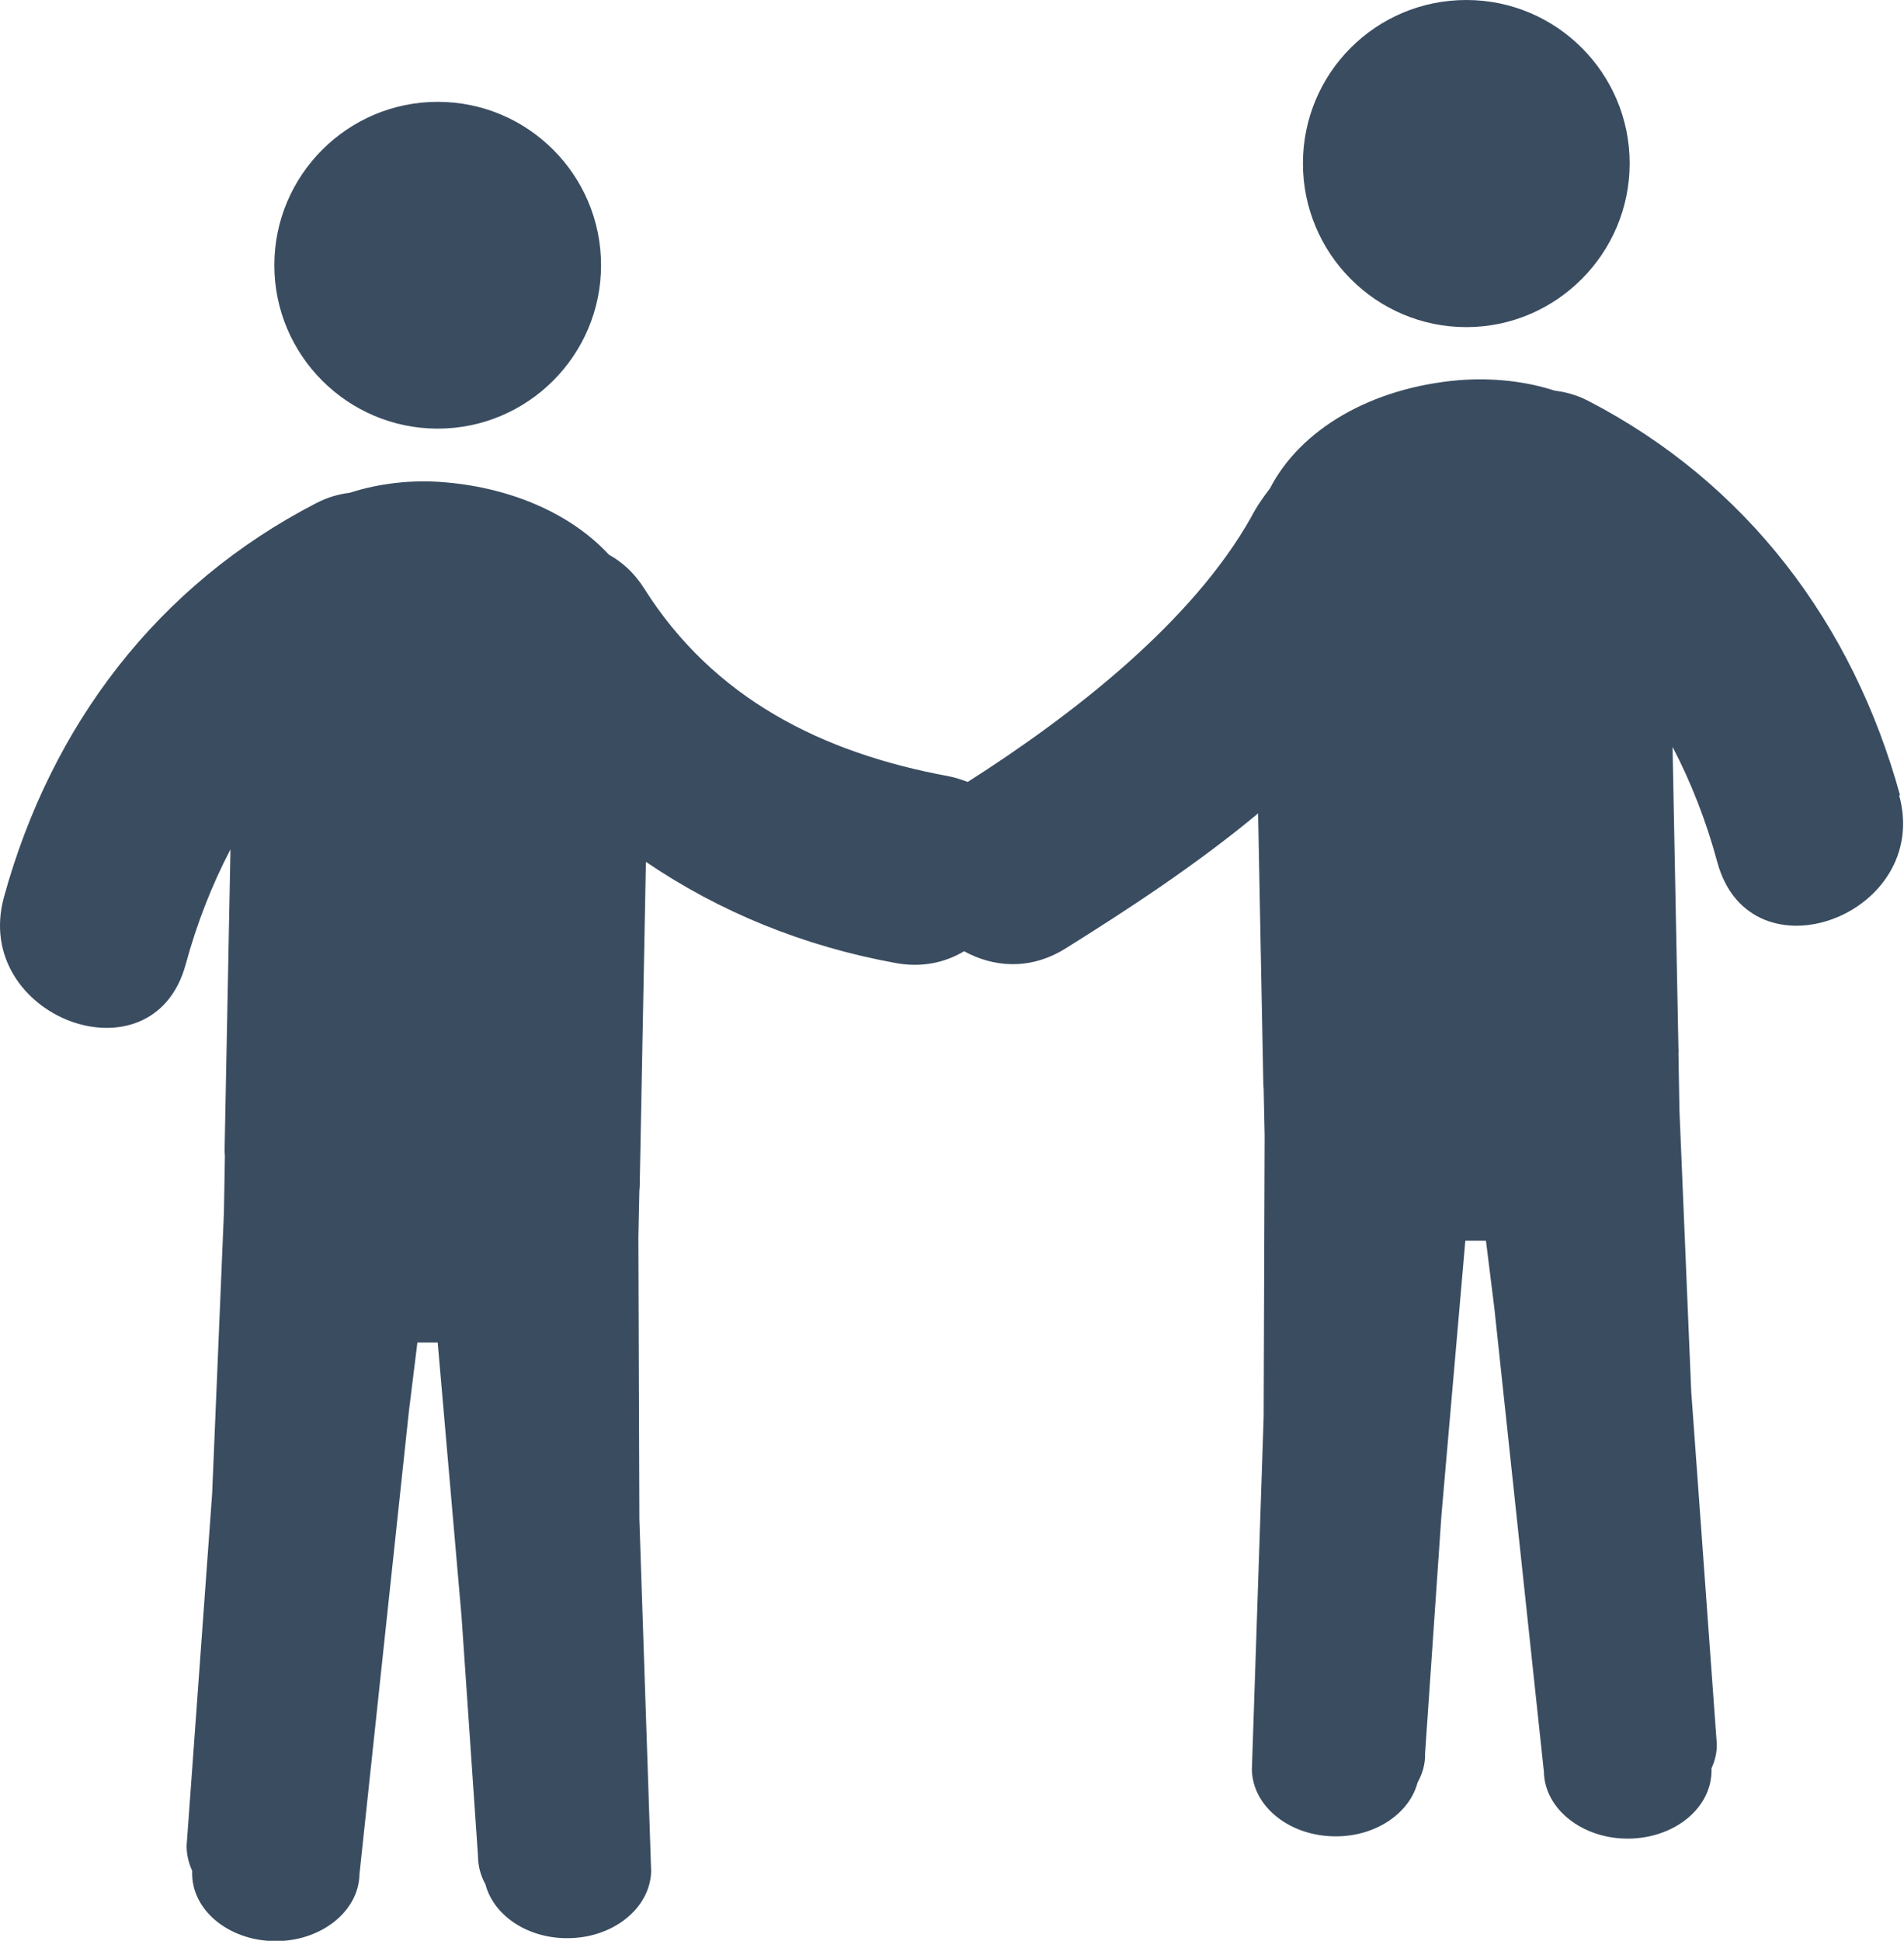
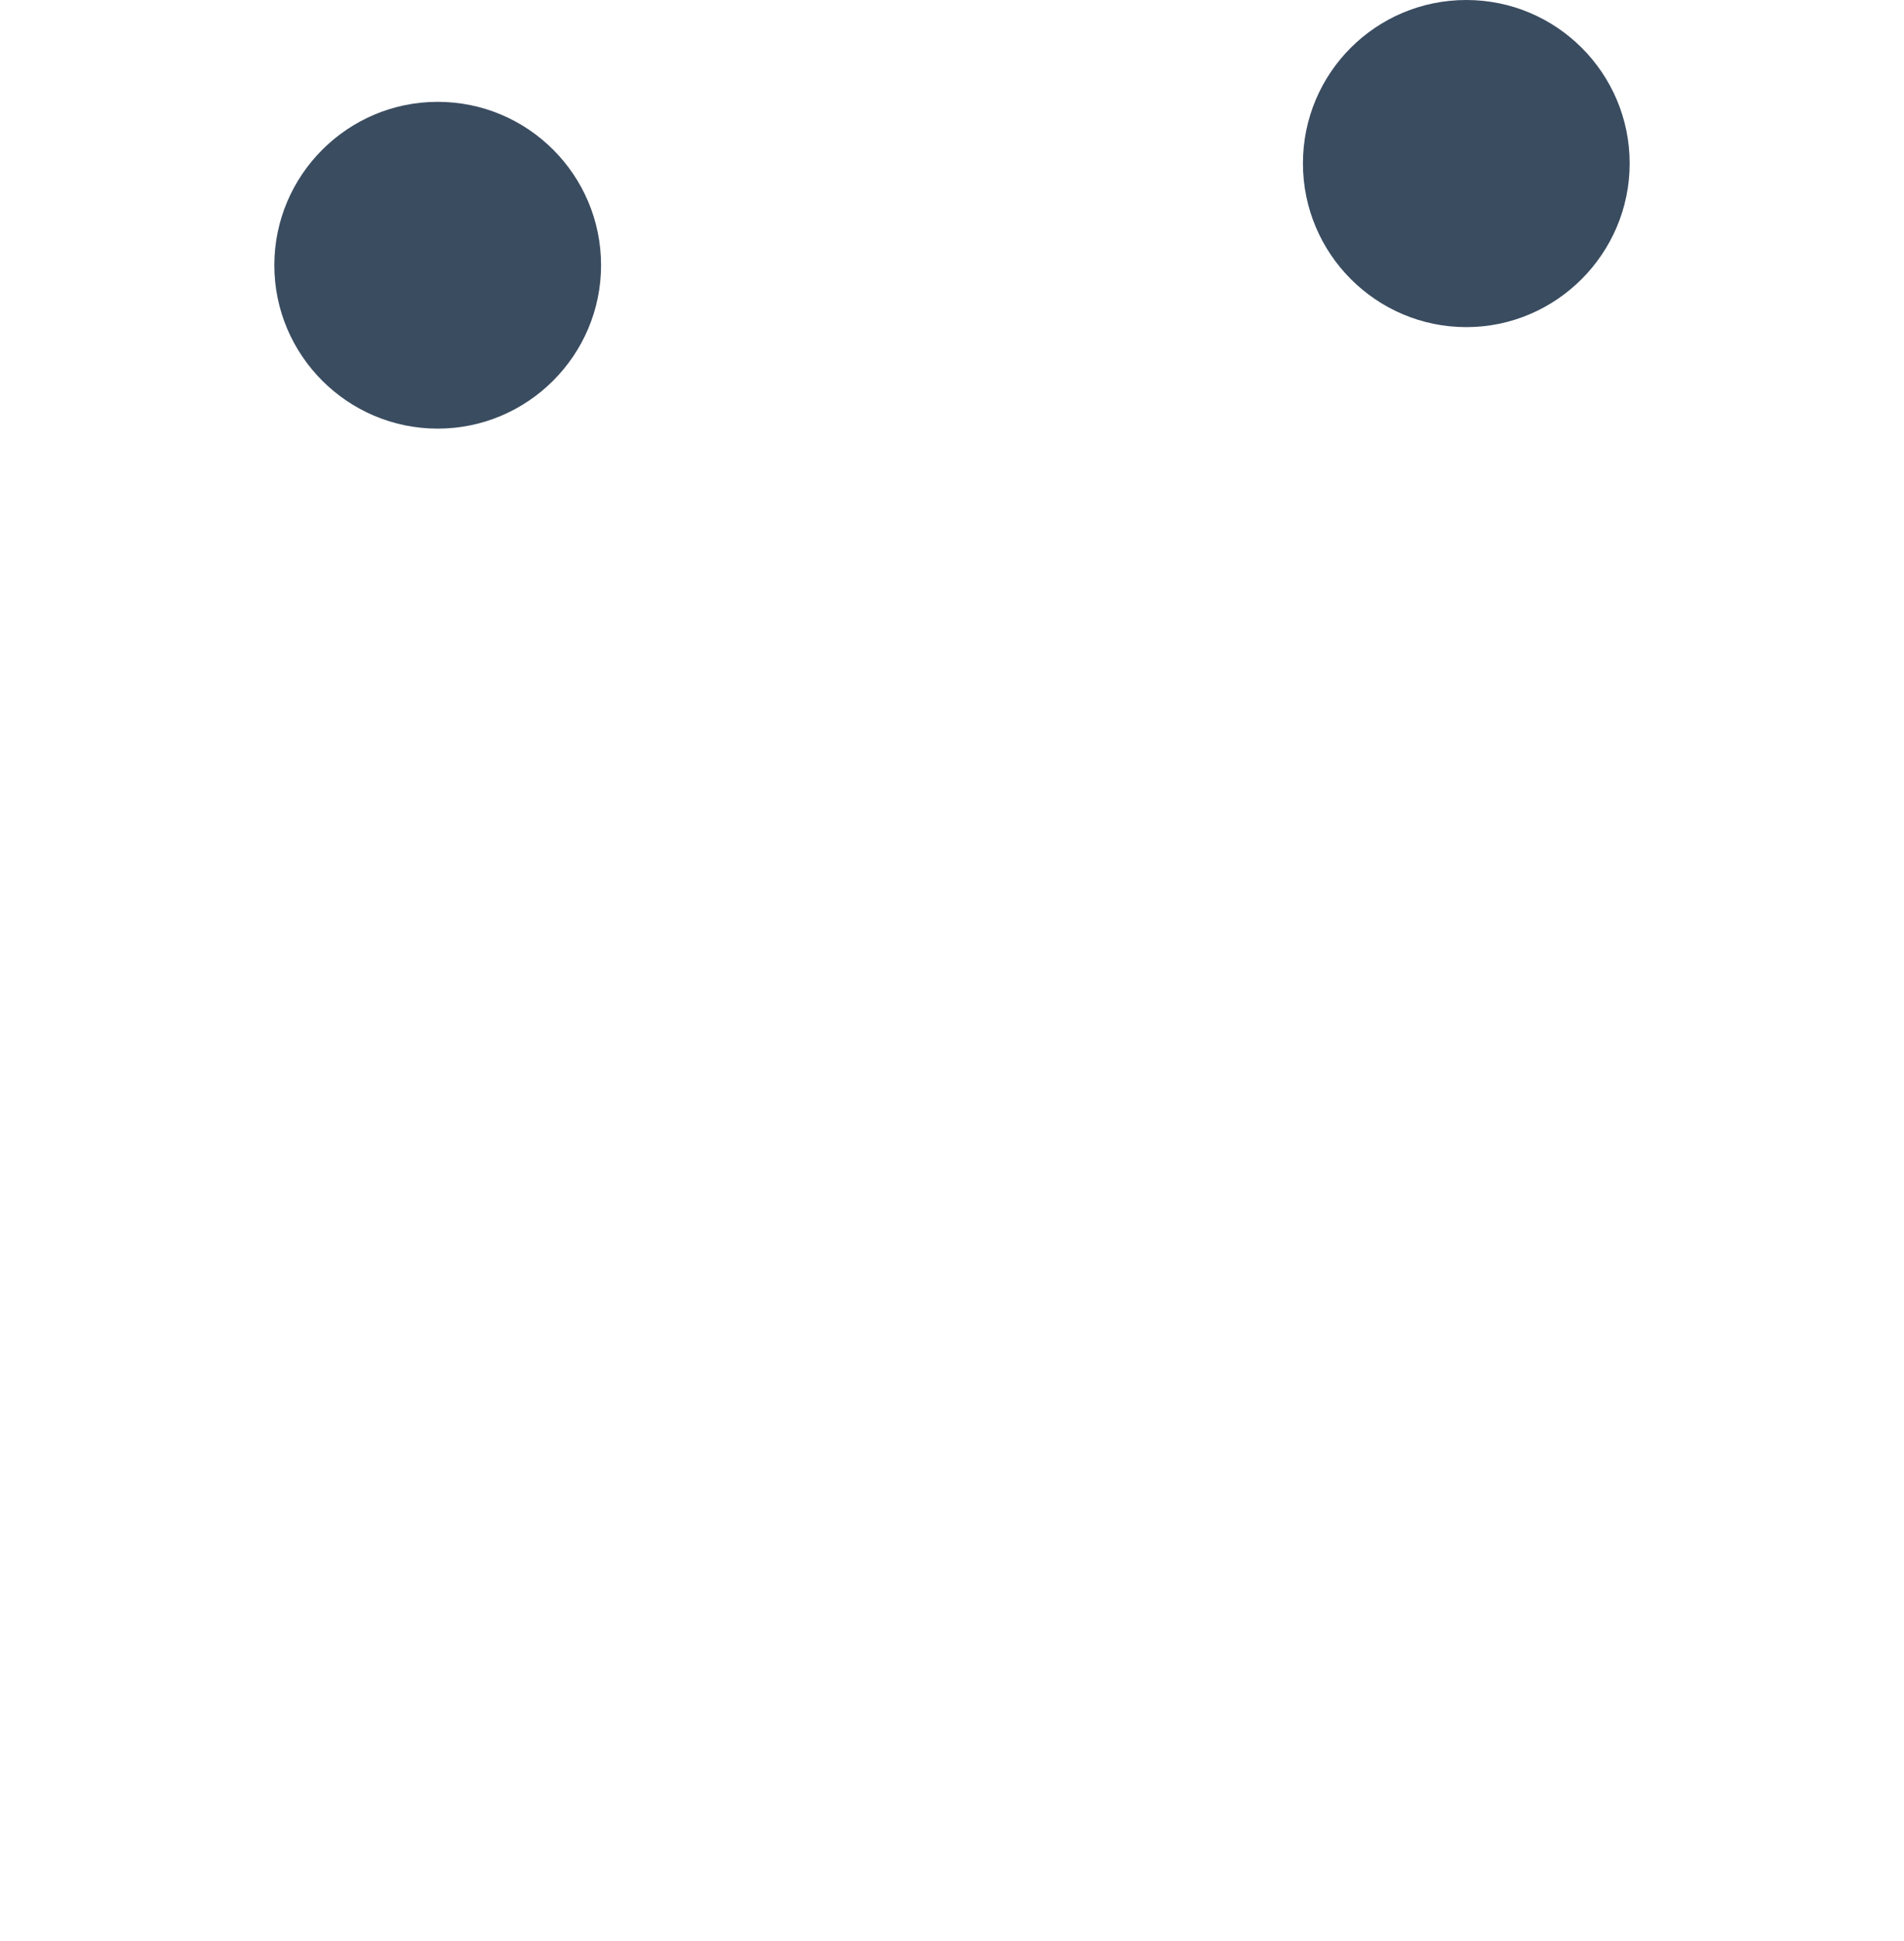
<svg xmlns="http://www.w3.org/2000/svg" id="_レイヤー_2" data-name="レイヤー 2" viewBox="0 0 58.16 59.27">
  <defs>
    <style>
      .cls-1 {
        fill: #3a4c60;
      }
    </style>
  </defs>
  <g id="_レイヤー_1-2" data-name="レイヤー 1">
    <g>
-       <path class="cls-1" d="M58.04,24.29c-1.44-5.24-4.68-9.54-9.53-12.05-.35-.18-.69-.27-1.02-.31-.9-.29-1.91-.4-2.92-.32-2.71.23-4.86,1.52-5.78,3.31-.2.26-.4.54-.57.87-1.81,3.22-5.46,6.05-8.66,8.09-.19-.07-.39-.14-.61-.18-3.84-.71-7.16-2.37-9.28-5.74-.3-.47-.67-.8-1.07-1.02-1.11-1.2-2.89-2.03-5-2.21-1.01-.09-2.02.03-2.92.32-.33.04-.66.13-1.01.31C4.8,17.87,1.56,22.16.12,27.4c-1,3.66,4.54,5.74,5.55,2.06.34-1.25.8-2.43,1.37-3.52-.06,3.07-.12,6.14-.18,9.22,0,.05.01.1.01.15l-.03,1.72-.36,8.59-.78,10.75c0,.27.06.52.17.76v.04c-.03,1.15,1.1,2.09,2.51,2.11,1.41.02,2.58-.9,2.6-2.04l1.51-14.14.26-2.1h.62s.73,8.39.73,8.39l.5,7.28c0,.31.08.61.23.88.24.92,1.24,1.63,2.46,1.64,1.41.02,2.57-.9,2.6-2.04l-.36-10.76-.03-8.6.03-1.43s.01-.09.01-.13c.06-3.3.13-6.61.19-9.91,2.25,1.53,4.82,2.58,7.63,3.09.81.15,1.52-.02,2.09-.36.89.49,2.01.59,3.09-.08,1.89-1.18,3.99-2.55,5.89-4.13.05,2.76.11,5.52.16,8.28,0,.04.01.09.01.13l.03,1.43-.03,8.59-.36,10.77c.02,1.15,1.19,2.06,2.6,2.04,1.21-.01,2.22-.72,2.46-1.64.15-.27.24-.57.23-.88l.5-7.28.73-8.39h.63s.26,2.09.26,2.09l1.51,14.13c.02,1.14,1.19,2.06,2.6,2.04,1.42-.02,2.54-.96,2.52-2.11v-.04c.11-.24.17-.49.16-.76l-.78-10.75-.36-8.59-.03-1.74s.01-.09,0-.13c-.06-3.07-.12-6.14-.18-9.22.57,1.09,1.03,2.27,1.37,3.53,1.01,3.68,6.56,1.6,5.55-2.06Z" />
      <path class="cls-1" d="M44.79,0c2.76,0,4.99,2.24,4.99,4.99s-2.24,5-4.99,5-4.99-2.24-4.99-5,2.23-4.99,4.99-4.99Z" />
      <path class="cls-1" d="M13.37,3.11c2.76,0,4.99,2.24,4.99,4.99s-2.24,4.99-4.99,4.99-4.99-2.24-4.99-4.99,2.24-4.99,4.99-4.99Z" />
    </g>
  </g>
</svg>